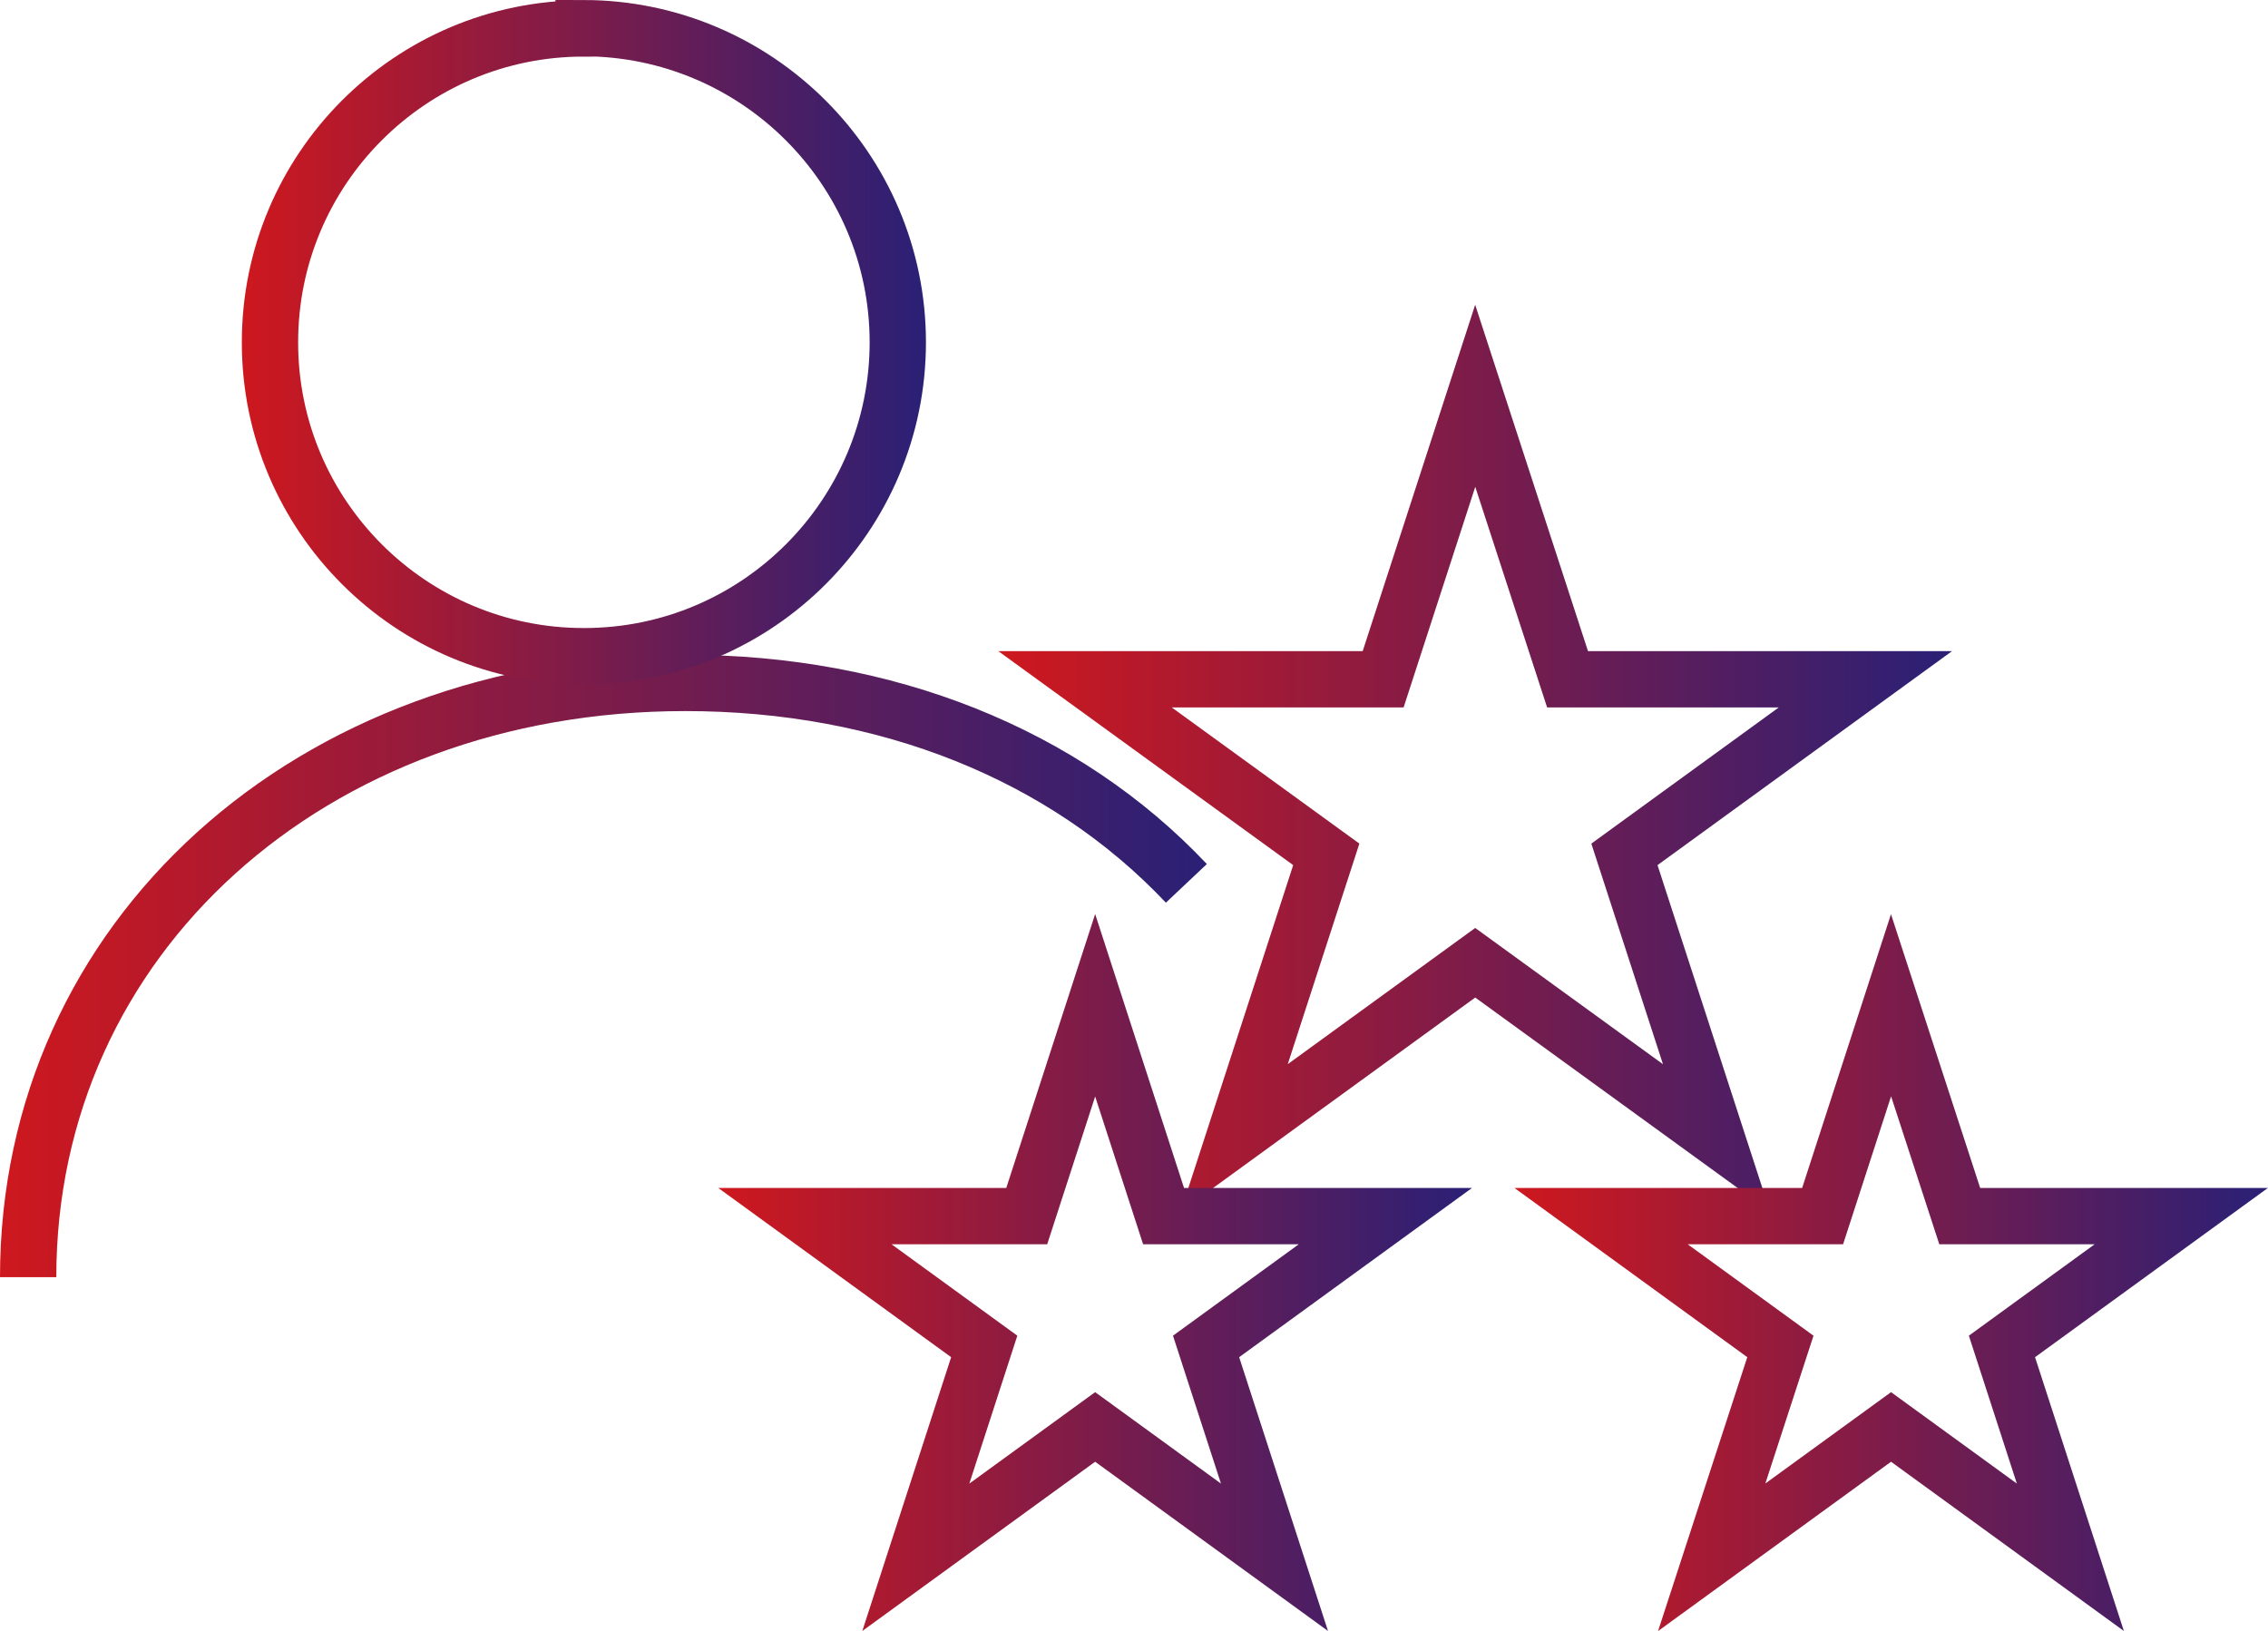
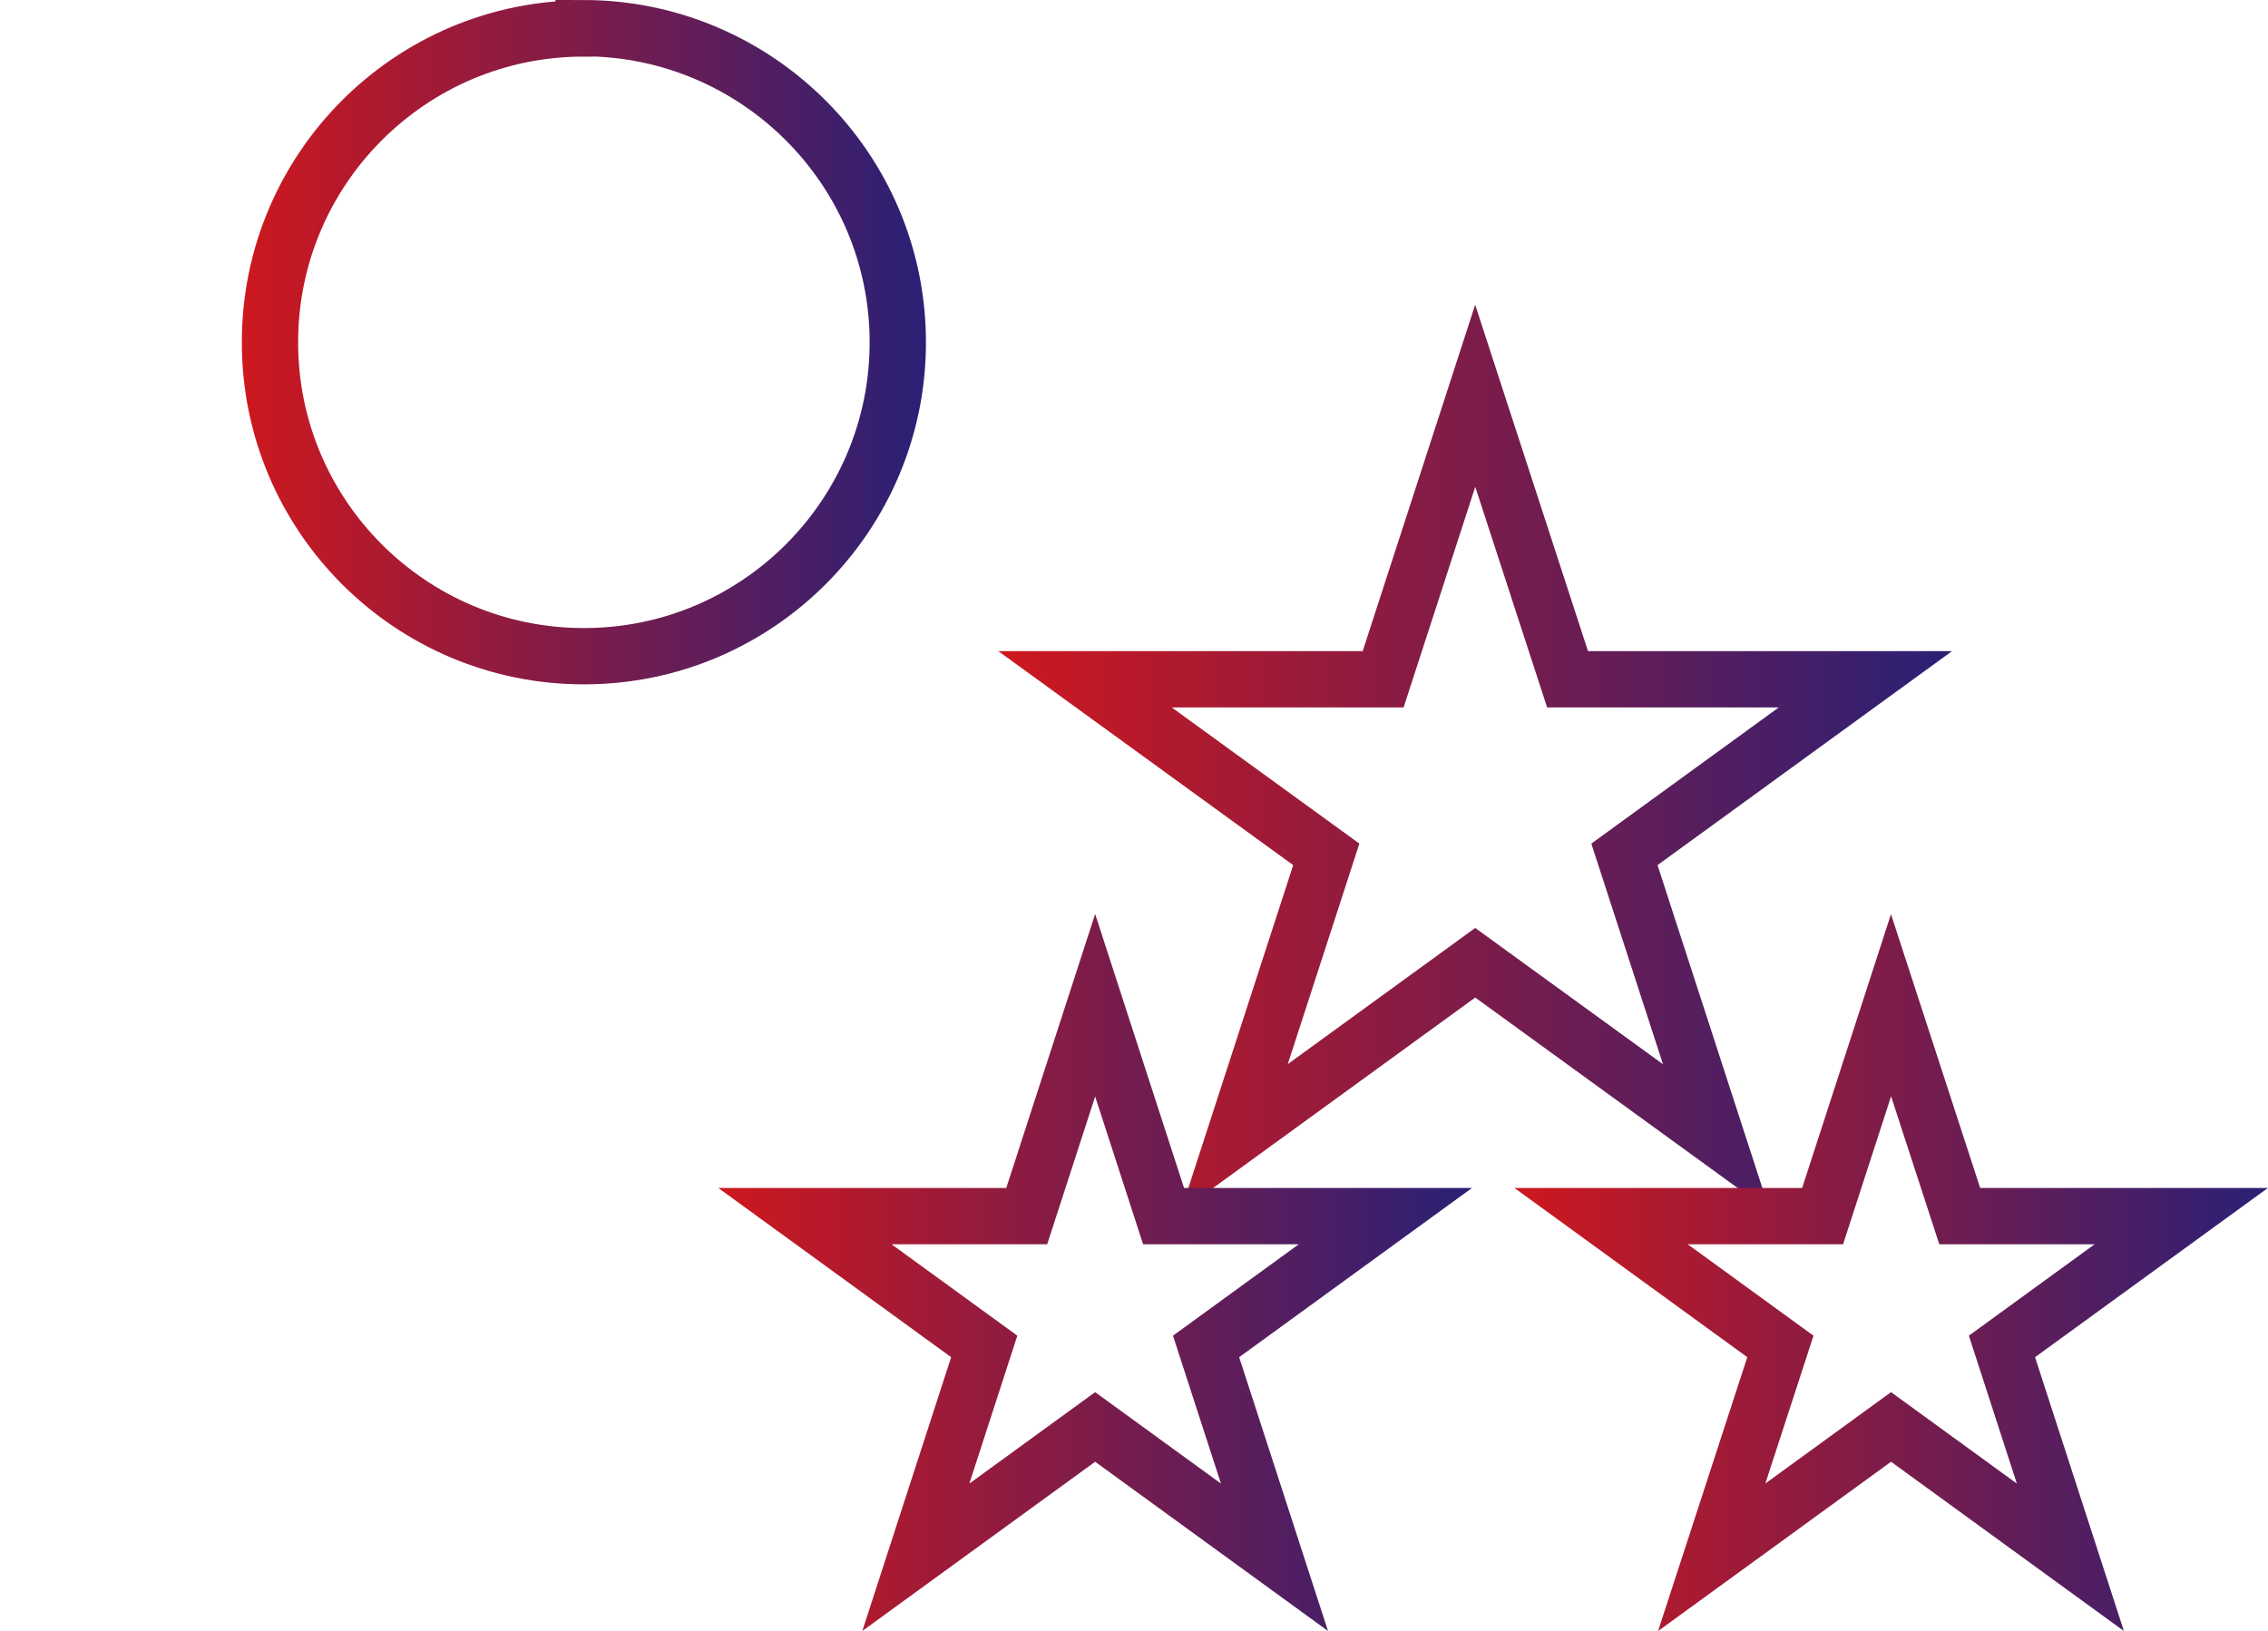
<svg xmlns="http://www.w3.org/2000/svg" xmlns:xlink="http://www.w3.org/1999/xlink" id="Group_153858" width="80.56" height="57.94" viewBox="0 0 80.56 57.94">
  <defs>
    <style>
      .cls-1 {
        stroke: url(#linear-gradient-5);
      }

      .cls-1, .cls-2, .cls-3, .cls-4, .cls-5 {
        fill: none;
        stroke-miterlimit: 10;
        stroke-width: 2px;
      }

      .cls-2 {
        stroke: url(#linear-gradient-4);
      }

      .cls-3 {
        stroke: url(#linear-gradient-3);
      }

      .cls-4 {
        stroke: url(#linear-gradient-2);
      }

      .cls-5 {
        stroke: url(#linear-gradient);
      }
    </style>
    <linearGradient id="linear-gradient" x1="35.46" y1="18.6" x2="69.34" y2="18.6" gradientTransform="translate(0 45.53) scale(1 -1)" gradientUnits="userSpaceOnUse">
      <stop offset="0" stop-color="#ce181e" />
      <stop offset="1" stop-color="#2a2076" />
    </linearGradient>
    <linearGradient id="linear-gradient-2" x1="25.52" y1=".33" x2="52.28" y2=".33" xlink:href="#linear-gradient" />
    <linearGradient id="linear-gradient-3" x1="53.79" y1=".33" x2="80.56" y2=".33" xlink:href="#linear-gradient" />
    <linearGradient id="linear-gradient-4" x1="0" y1="11.22" x2="42.86" y2="11.22" xlink:href="#linear-gradient" />
    <linearGradient id="linear-gradient-5" x1="8.59" y1="33.38" x2="32.89" y2="33.38" xlink:href="#linear-gradient" />
  </defs>
  <polygon class="cls-5" points="52.4 14.06 55.68 24.13 66.26 24.13 57.7 30.35 60.97 40.42 52.4 34.2 43.84 40.42 47.11 30.35 38.54 24.13 49.13 24.13 52.4 14.06" />
  <polygon class="cls-4" points="38.9 35.71 41.33 43.2 49.21 43.2 42.84 47.83 45.27 55.32 38.9 50.69 32.53 55.32 34.96 47.83 28.59 43.2 36.47 43.2 38.9 35.71" />
  <polygon class="cls-3" points="67.17 35.71 69.61 43.2 77.48 43.2 71.11 47.83 73.54 55.32 67.17 50.69 60.8 55.32 63.24 47.83 56.87 43.2 64.74 43.2 67.17 35.71" />
  <g>
-     <path class="cls-2" d="M42.14,31.38c-4.34-4.6-10.67-7.12-17.8-7.12-13.31,0-23.34,9.07-23.34,21.11" />
    <path class="cls-1" d="M20.73,1.01c-6.16,0-11.15,5.01-11.14,11.16,0,6.16,5.01,11.15,11.16,11.14,6.15,0,11.14-5,11.14-11.15,0-6.16-5.01-11.15-11.16-11.16h0Z" />
  </g>
</svg>